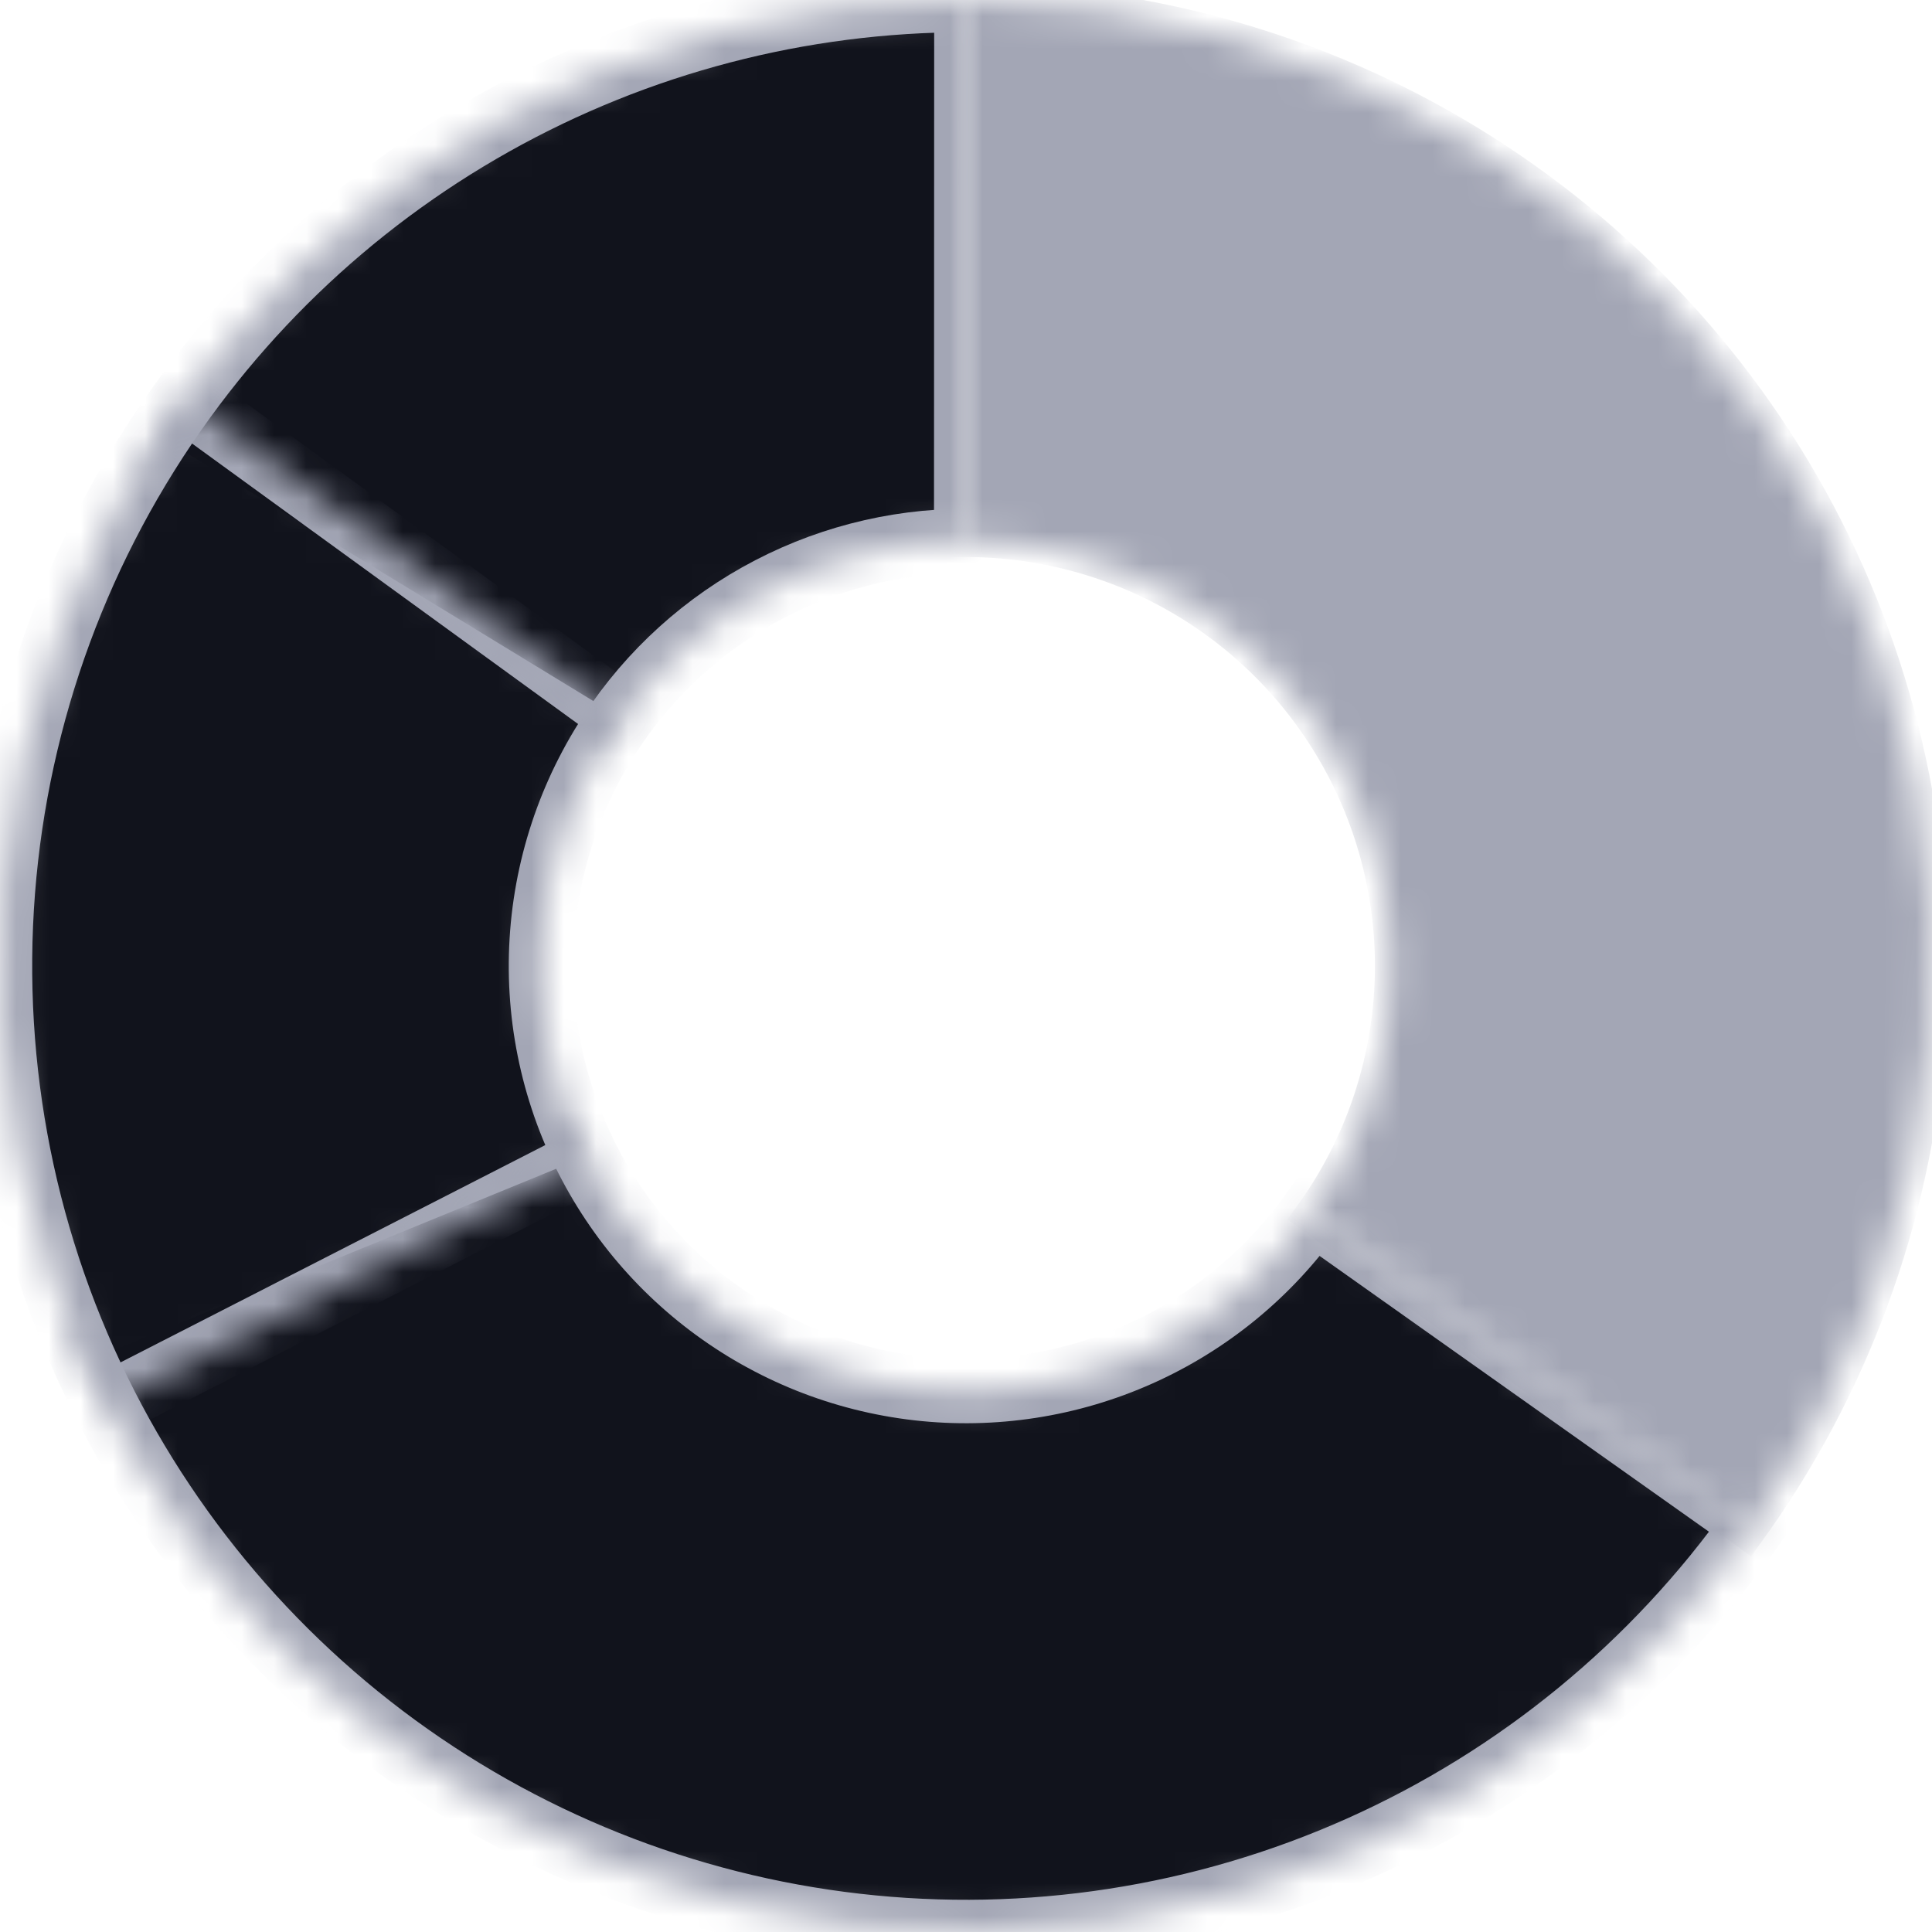
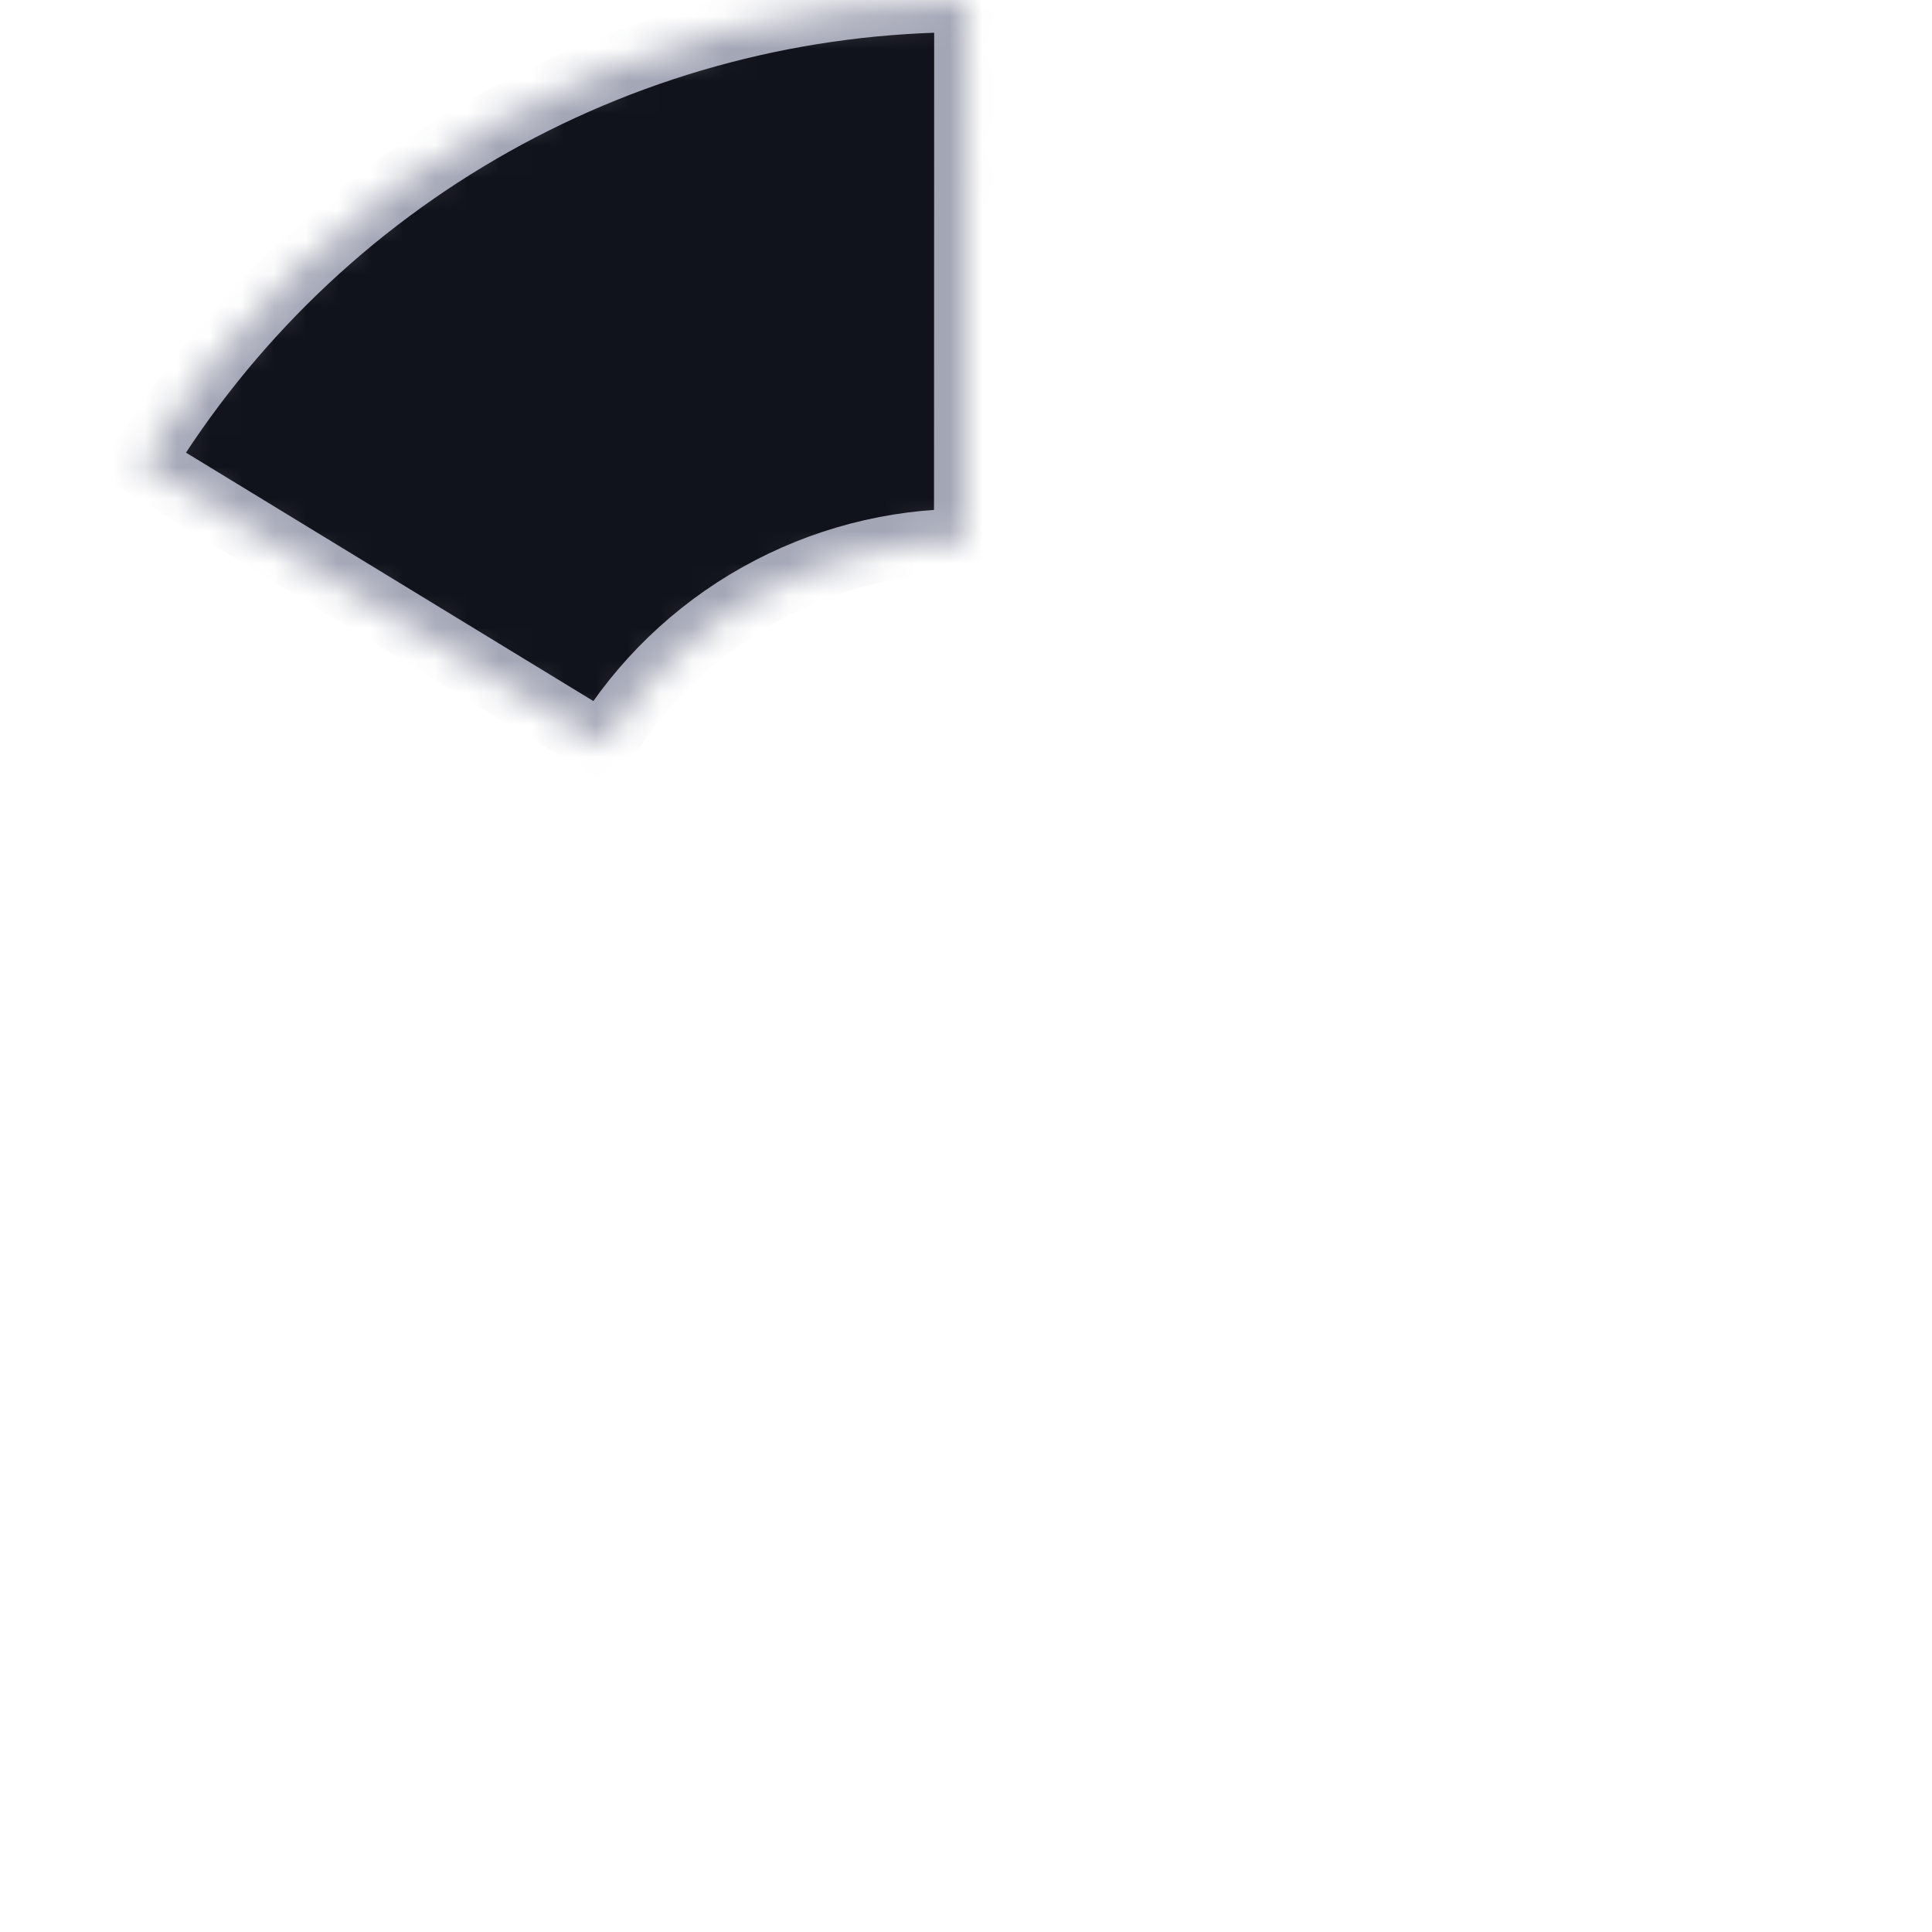
<svg xmlns="http://www.w3.org/2000/svg" width="60" height="60" viewBox="0 0 60 60" fill="none">
  <g id="Group 1410126735">
    <g id="Ring 4">
      <mask id="path-1-inside-1_9378_10308" fill="white">
        <path d="M4.387 14.381C7.066 9.987 10.83 6.357 15.318 3.838C19.806 1.32 24.866 -0.002 30.012 2.60543e-06L30.006 16.8C27.741 16.799 25.515 17.381 23.54 18.489C21.565 19.597 19.909 21.194 18.73 23.128L4.387 14.381Z" />
      </mask>
      <path d="M4.387 14.381C7.066 9.987 10.83 6.357 15.318 3.838C19.806 1.32 24.866 -0.002 30.012 2.60543e-06L30.006 16.8C27.741 16.799 25.515 17.381 23.54 18.489C21.565 19.597 19.909 21.194 18.73 23.128L4.387 14.381Z" fill="#11131C" stroke="#A3A6B5" stroke-width="2" mask="url(#path-1-inside-1_9378_10308)" />
    </g>
    <g id="Ring 2">
      <mask id="path-2-inside-2_9378_10308" fill="white">
        <path d="M54.481 47.341C51.375 51.725 47.149 55.195 42.245 57.387C37.34 59.58 31.936 60.416 26.598 59.806C21.26 59.197 16.184 57.166 11.899 53.924C7.615 50.682 4.279 46.349 2.241 41.378L17.786 35.006C18.683 37.194 20.15 39.1 22.036 40.526C23.921 41.953 26.154 42.847 28.503 43.115C30.852 43.383 33.23 43.015 35.388 42.05C37.546 41.086 39.405 39.559 40.772 37.63L54.481 47.341Z" />
      </mask>
-       <path d="M54.481 47.341C51.375 51.725 47.149 55.195 42.245 57.387C37.34 59.58 31.936 60.416 26.598 59.806C21.26 59.197 16.184 57.166 11.899 53.924C7.615 50.682 4.279 46.349 2.241 41.378L17.786 35.006C18.683 37.194 20.15 39.1 22.036 40.526C23.921 41.953 26.154 42.847 28.503 43.115C30.852 43.383 33.23 43.015 35.388 42.05C37.546 41.086 39.405 39.559 40.772 37.63L54.481 47.341Z" fill="#11131C" stroke="#A3A6B5" stroke-width="2" mask="url(#path-2-inside-2_9378_10308)" />
    </g>
    <g id="Ring 1">
      <mask id="path-3-inside-3_9378_10308" fill="white">
-         <path d="M30 0C35.533 6.59764e-08 40.958 1.53 45.675 4.421C50.392 7.312 54.218 11.451 56.73 16.38C59.242 21.31 60.342 26.838 59.907 32.354C59.473 37.869 57.523 43.157 54.27 47.634L40.679 37.759C42.11 35.789 42.968 33.462 43.159 31.036C43.35 28.609 42.867 26.176 41.761 24.007C40.656 21.838 38.973 20.017 36.897 18.745C34.821 17.473 32.434 16.8 30 16.8V0Z" />
-       </mask>
-       <path d="M30 0C35.533 6.59764e-08 40.958 1.53 45.675 4.421C50.392 7.312 54.218 11.451 56.73 16.38C59.242 21.31 60.342 26.838 59.907 32.354C59.473 37.869 57.523 43.157 54.27 47.634L40.679 37.759C42.11 35.789 42.968 33.462 43.159 31.036C43.35 28.609 42.867 26.176 41.761 24.007C40.656 21.838 38.973 20.017 36.897 18.745C34.821 17.473 32.434 16.8 30 16.8V0Z" fill="#A3A6B5" stroke="#A3A6B5" mask="url(#path-3-inside-3_9378_10308)" />
+         </mask>
    </g>
    <g id="Ring 3">
      <mask id="path-4-inside-4_9378_10308" fill="white">
-         <path d="M3.293 43.664C0.769 38.732 -0.34 33.196 0.09 27.672C0.52 22.148 2.472 16.85 5.729 12.367L19.321 22.242C17.888 24.214 17.029 26.545 16.84 28.976C16.651 31.406 17.138 33.842 18.249 36.012L3.293 43.664Z" />
-       </mask>
+         </mask>
      <path d="M3.293 43.664C0.769 38.732 -0.34 33.196 0.09 27.672C0.52 22.148 2.472 16.85 5.729 12.367L19.321 22.242C17.888 24.214 17.029 26.545 16.84 28.976C16.651 31.406 17.138 33.842 18.249 36.012L3.293 43.664Z" fill="#11131C" stroke="#A3A6B5" stroke-width="2" mask="url(#path-4-inside-4_9378_10308)" />
    </g>
  </g>
</svg>